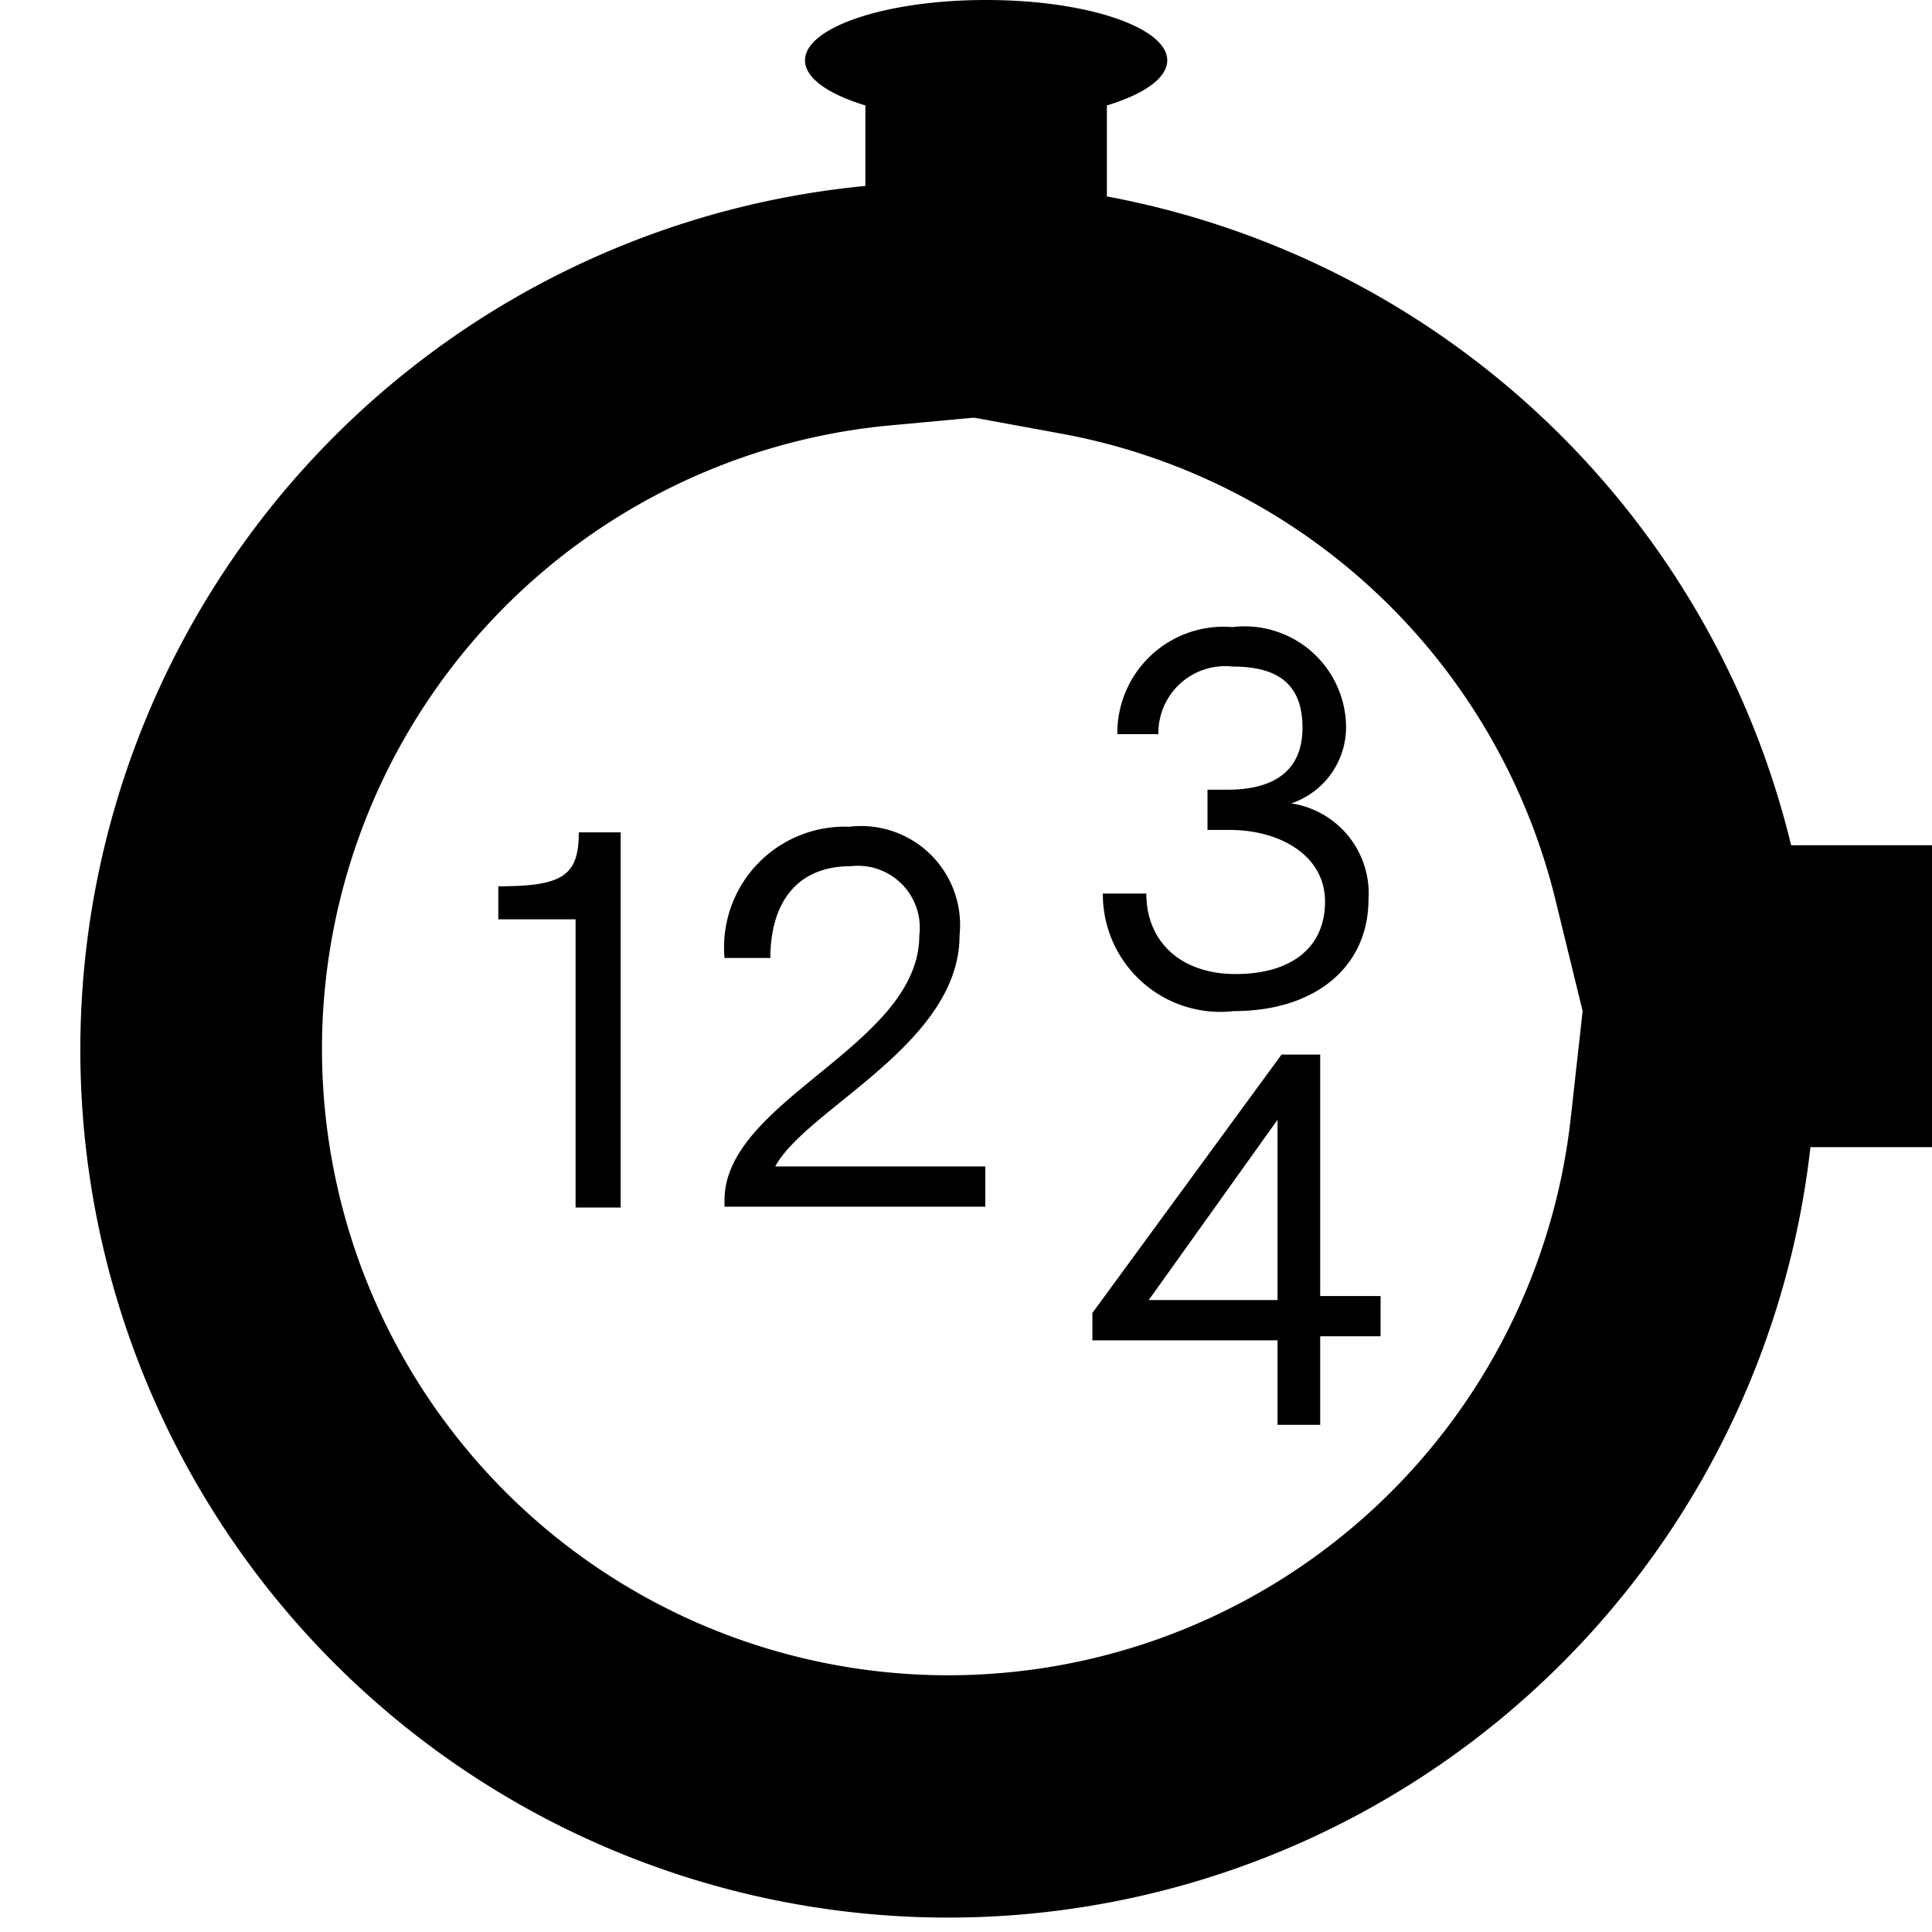
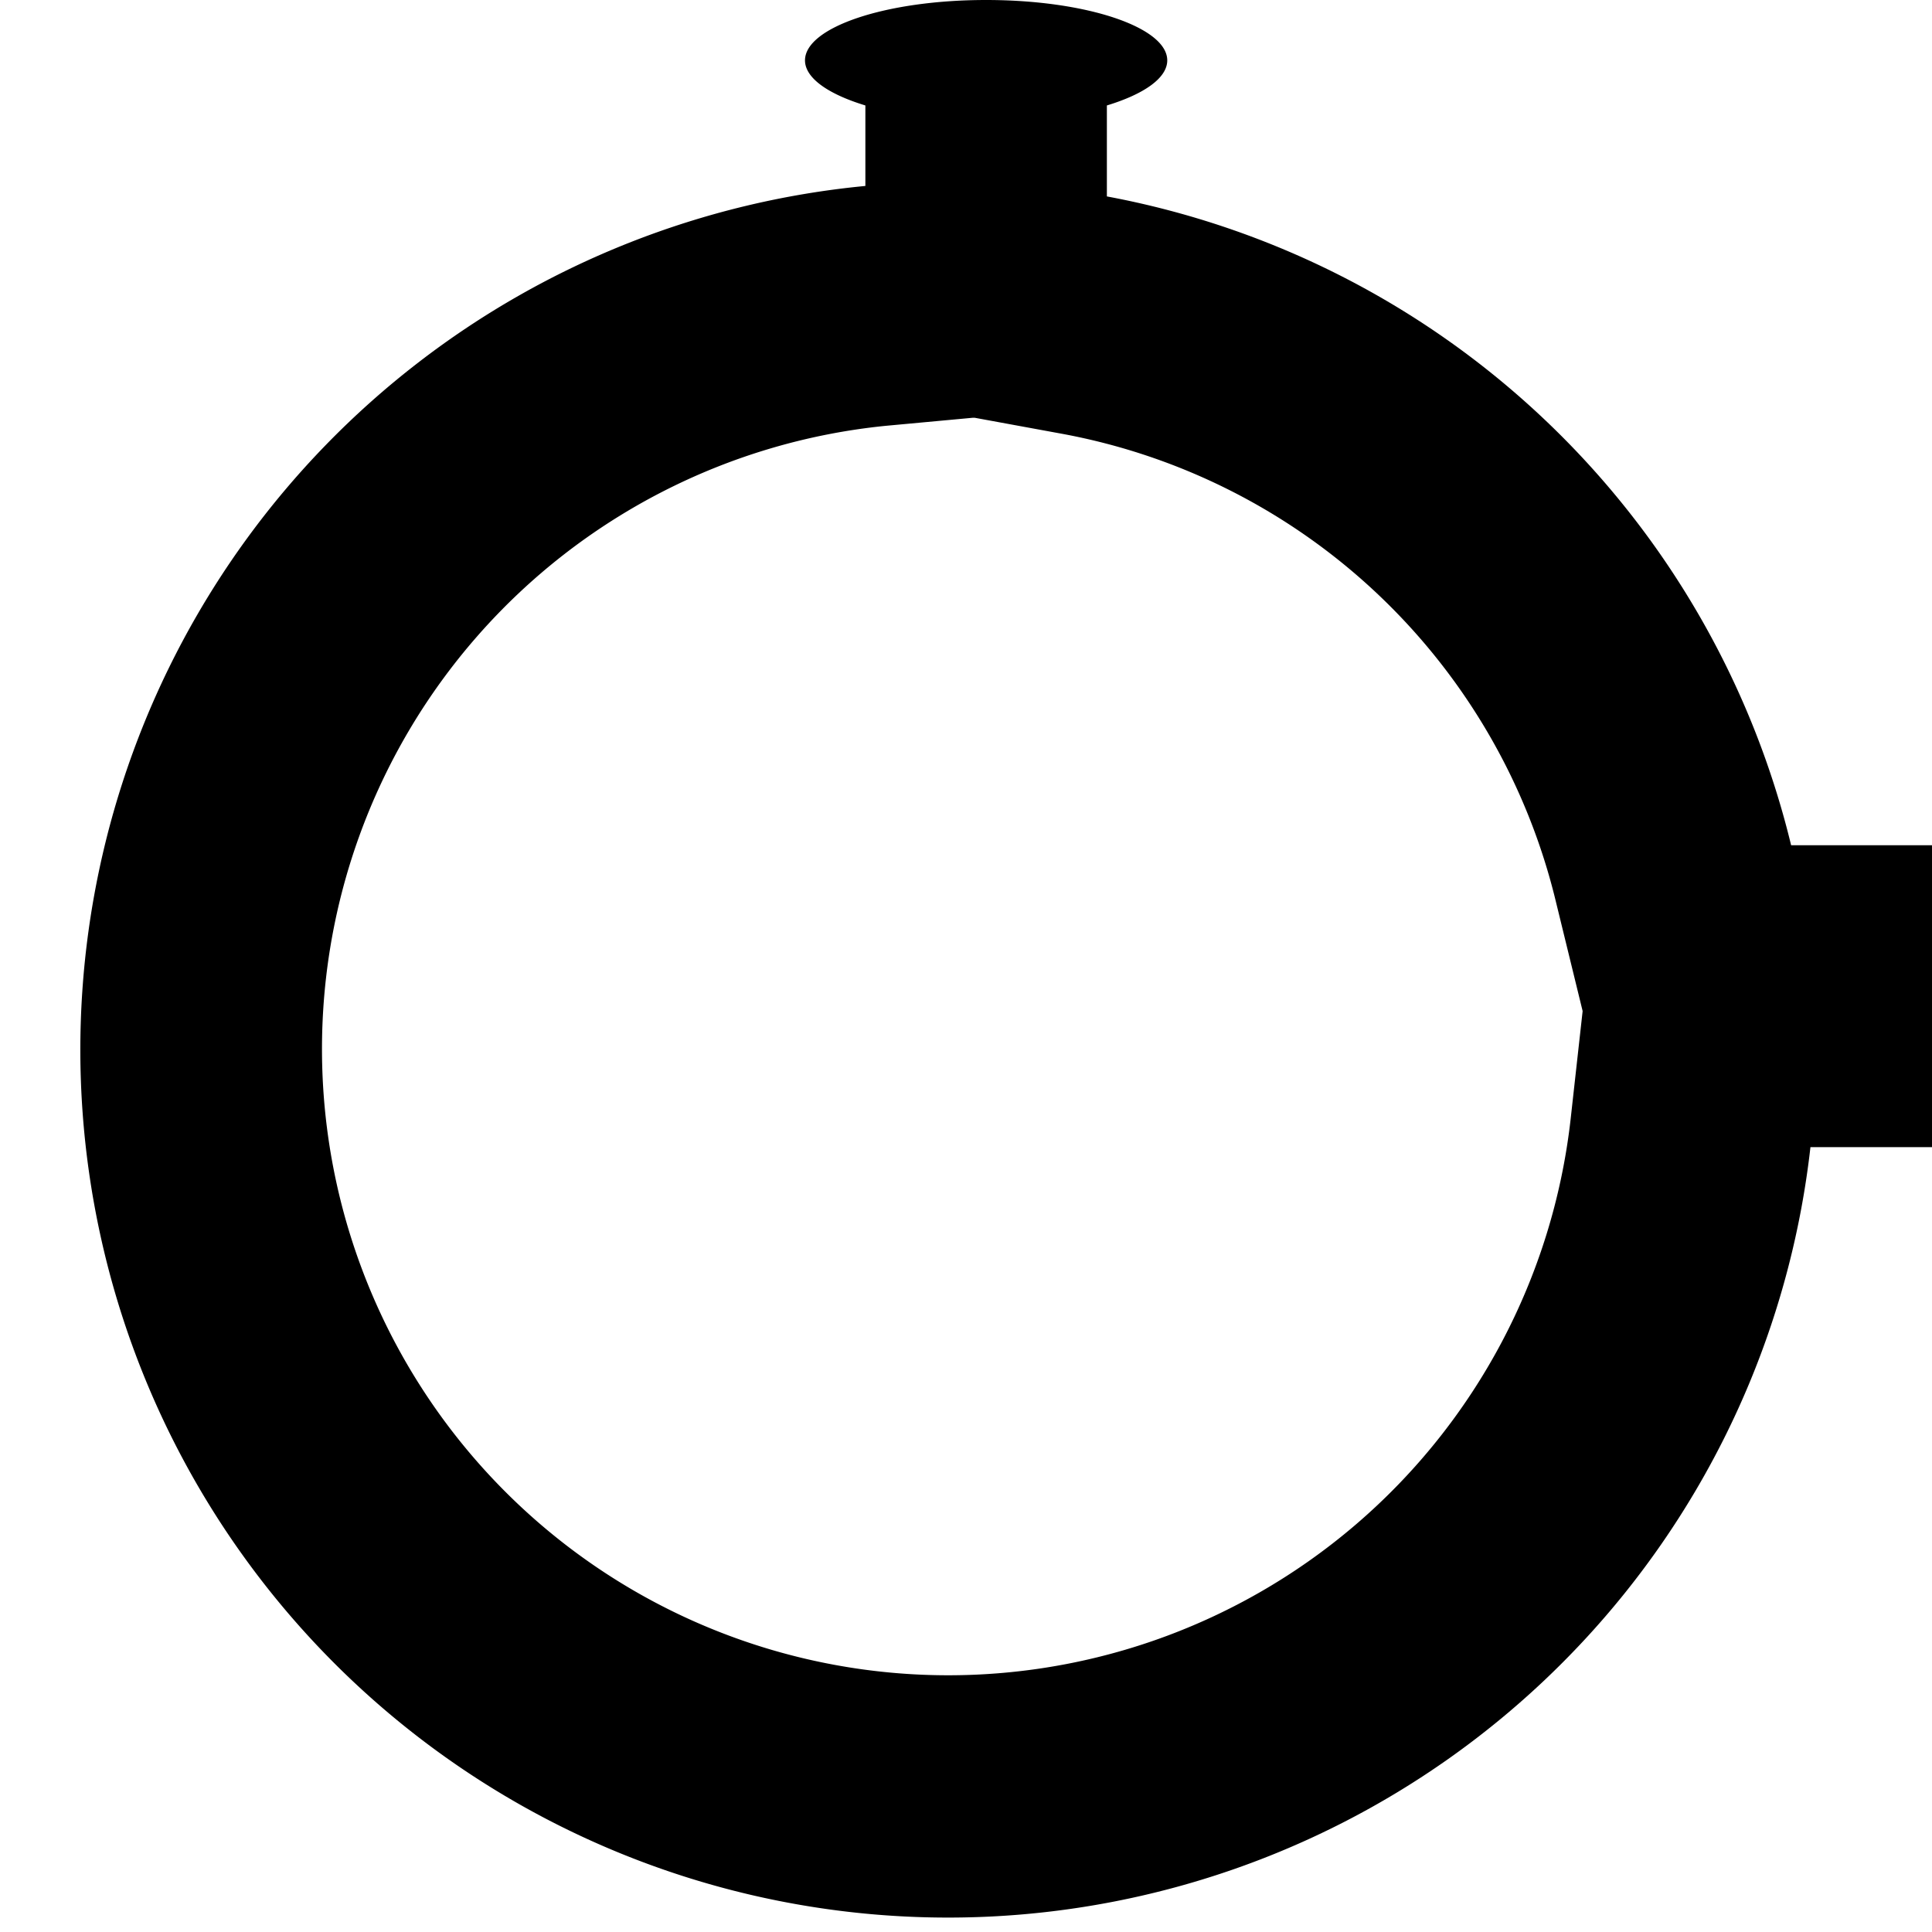
<svg xmlns="http://www.w3.org/2000/svg" viewBox="0 0 24 24">
  <path fill="currentColor" d="m12.11 5.19 1.09.2a7.76 7.76 0 0 1 6.13 5.82l.33 1.35-.15 1.35A7.78 7.78 0 1 1 11 5.29l1.08-.1h.03ZM12.25 0C11 0 10 .34 10 .75c0 .22.29.42.75.56v1a10.78 10.78 0 1 0 11.74 11.94H24c.55 0 1-.84 1-1.87 0-1.03-.45-1.88-1-1.88h-1.75a10.78 10.78 0 0 0-8.5-8.06V1.31c.46-.14.75-.34.75-.56 0-.41-1-.75-2.25-.75Z" />
-   <path fill="currentColor" d="M6.19 11.42v-.41c.8 0 1-.13 1-.67h.52V15h-.56v-3.58h-.96ZM9 14.91c0-1.25 2.42-1.92 2.42-3.29a.769.769 0 0 0-.85-.86c-.7 0-1 .49-1 1.14H9a1.5 1.5 0 0 1 1.55-1.63 1.23 1.23 0 0 1 1.37 1.35c0 1.35-1.9 2.15-2.29 2.87h2.61v.5H9v-.08Zm4.7-3.81h.54c0 .6.43 1 1.11 1 .68 0 1.11-.32 1.11-.9 0-.58-.57-.89-1.18-.89H15v-.5h.25c.53 0 .93-.2.93-.77 0-.57-.34-.76-.87-.76a.83.83 0 0 0-.92.84h-.51a1.32 1.32 0 0 1 1.43-1.33 1.26 1.26 0 0 1 1.41 1.19 1 1 0 0 1-.68 1 1.13 1.13 0 0 1 .96 1.19c0 .84-.66 1.39-1.67 1.39a1.46 1.46 0 0 1-1.63-1.46Zm2.17 5.55h-2.3v-.34l2.35-3.21h.48v3h.75v.5h-.75v1.1h-.53v-1.05Zm0-.5v-2.24l-1.6 2.24h1.6Z" />
</svg>